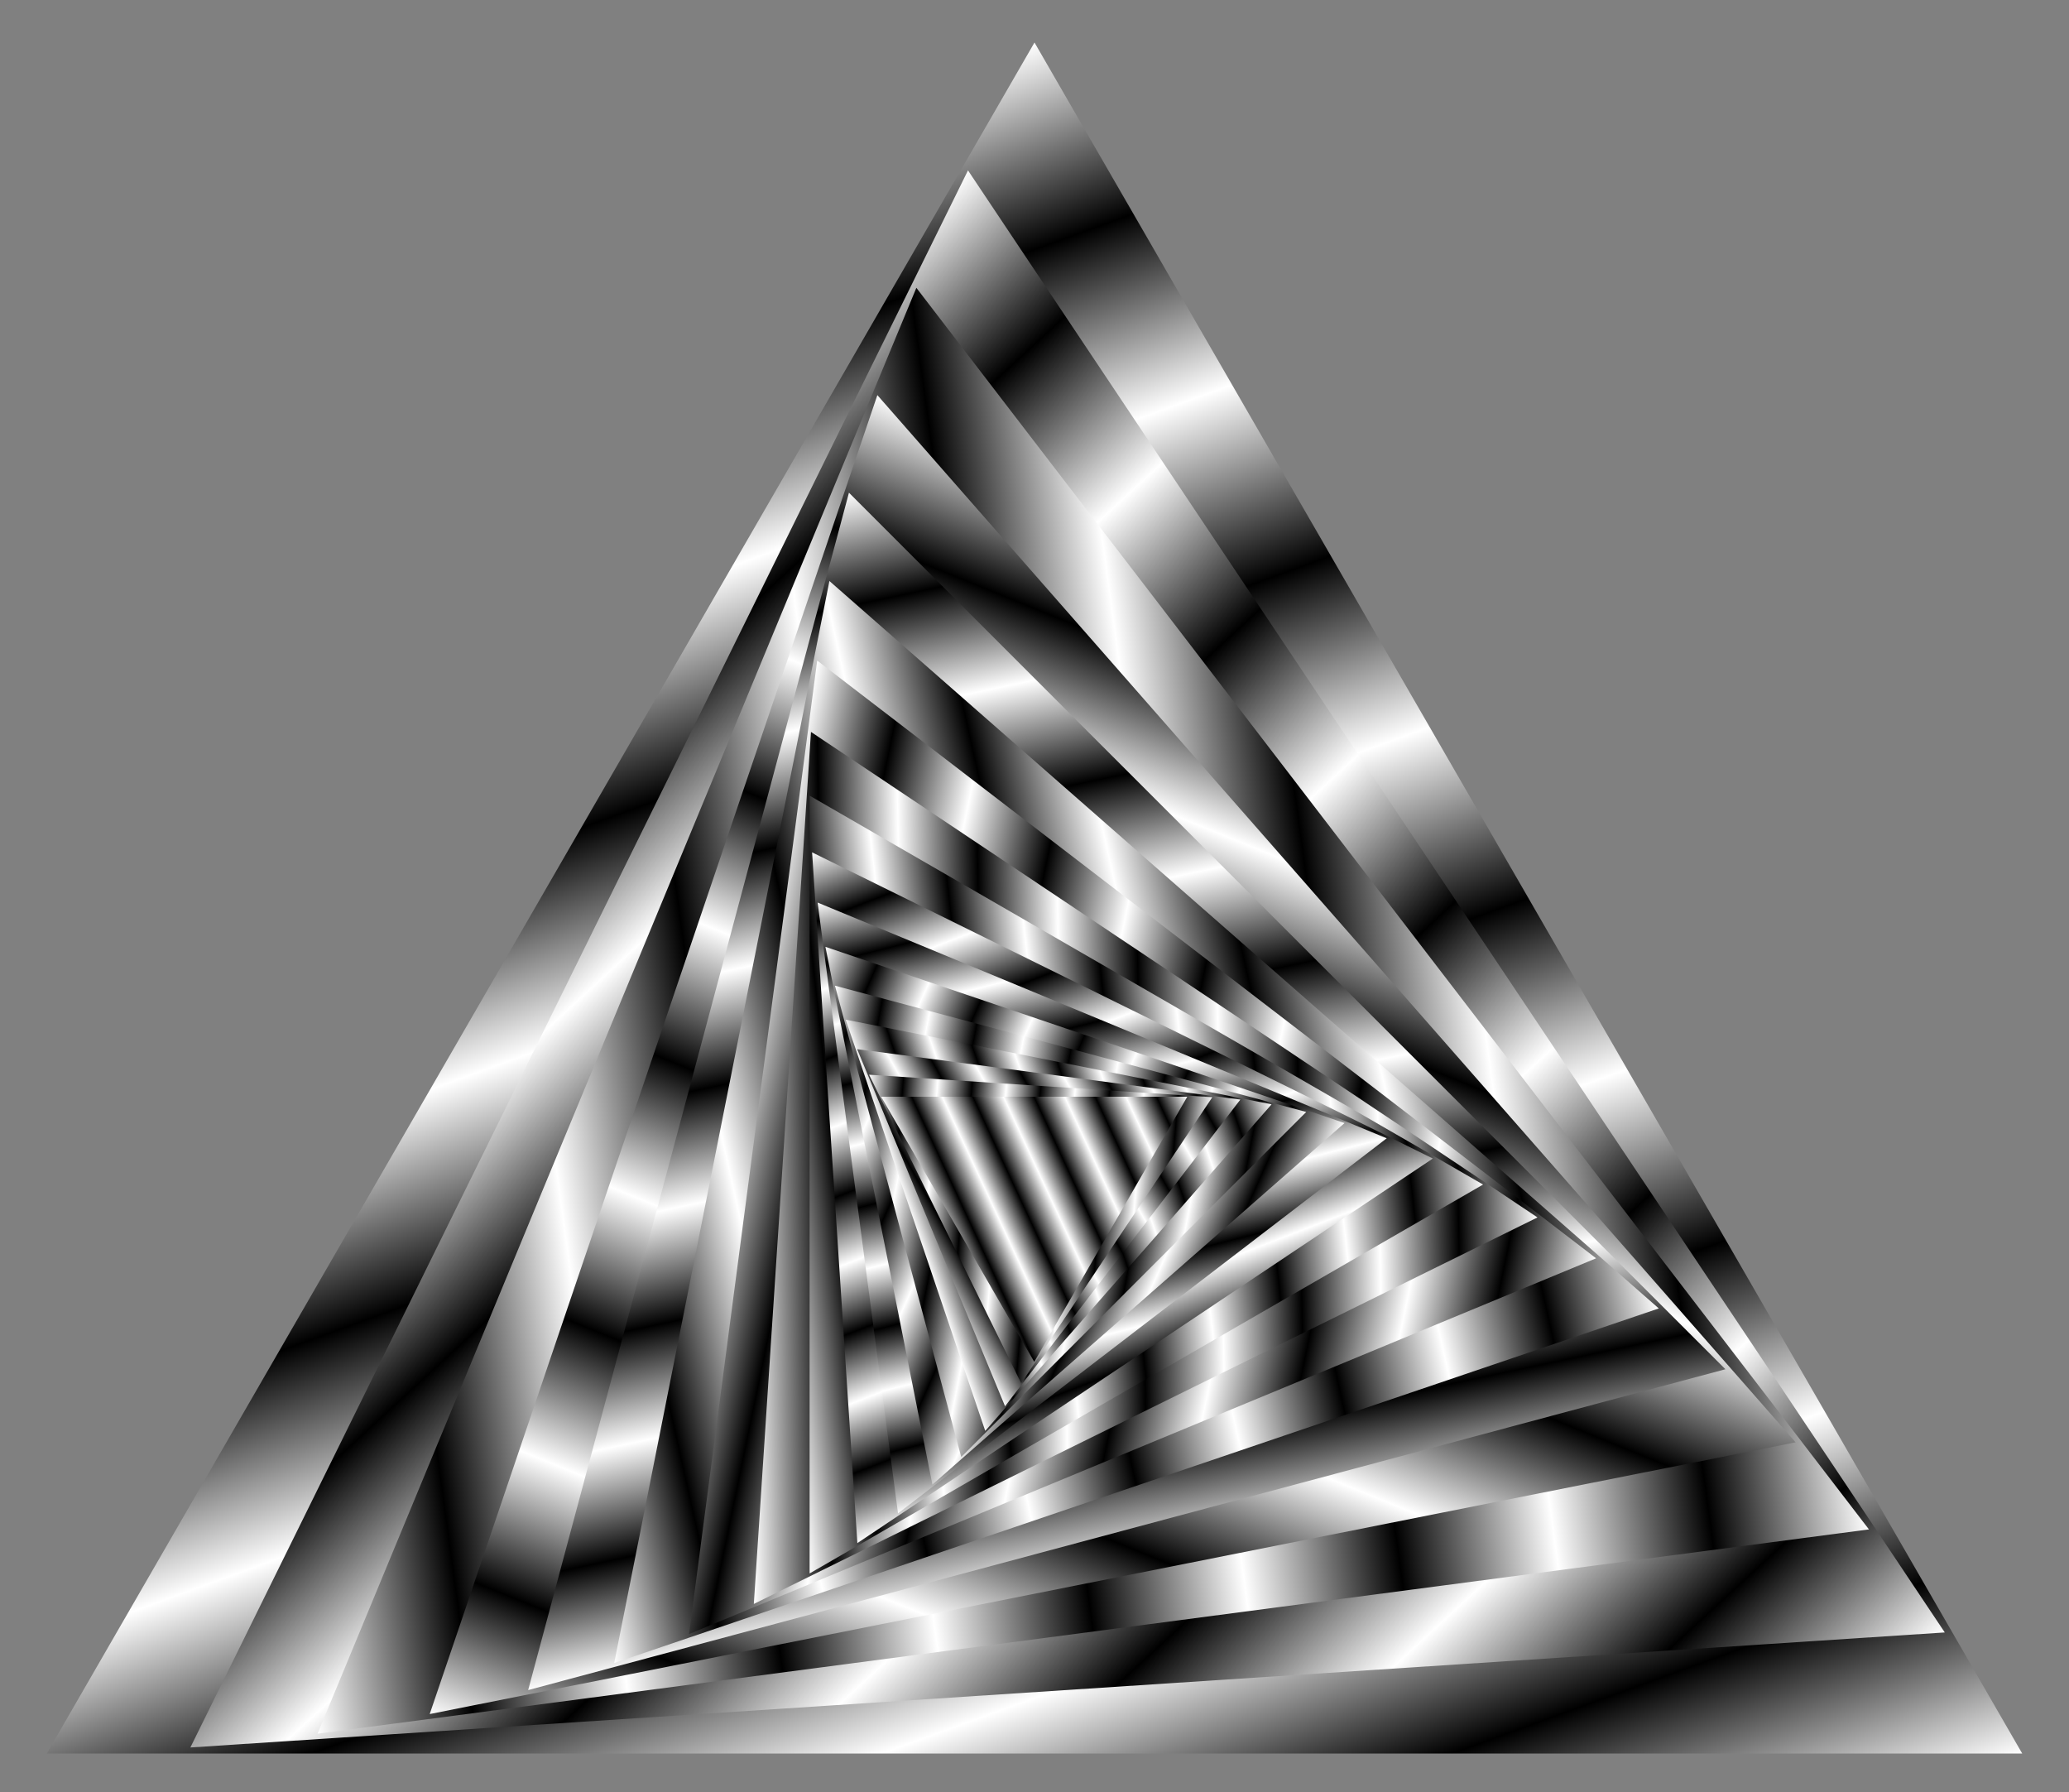
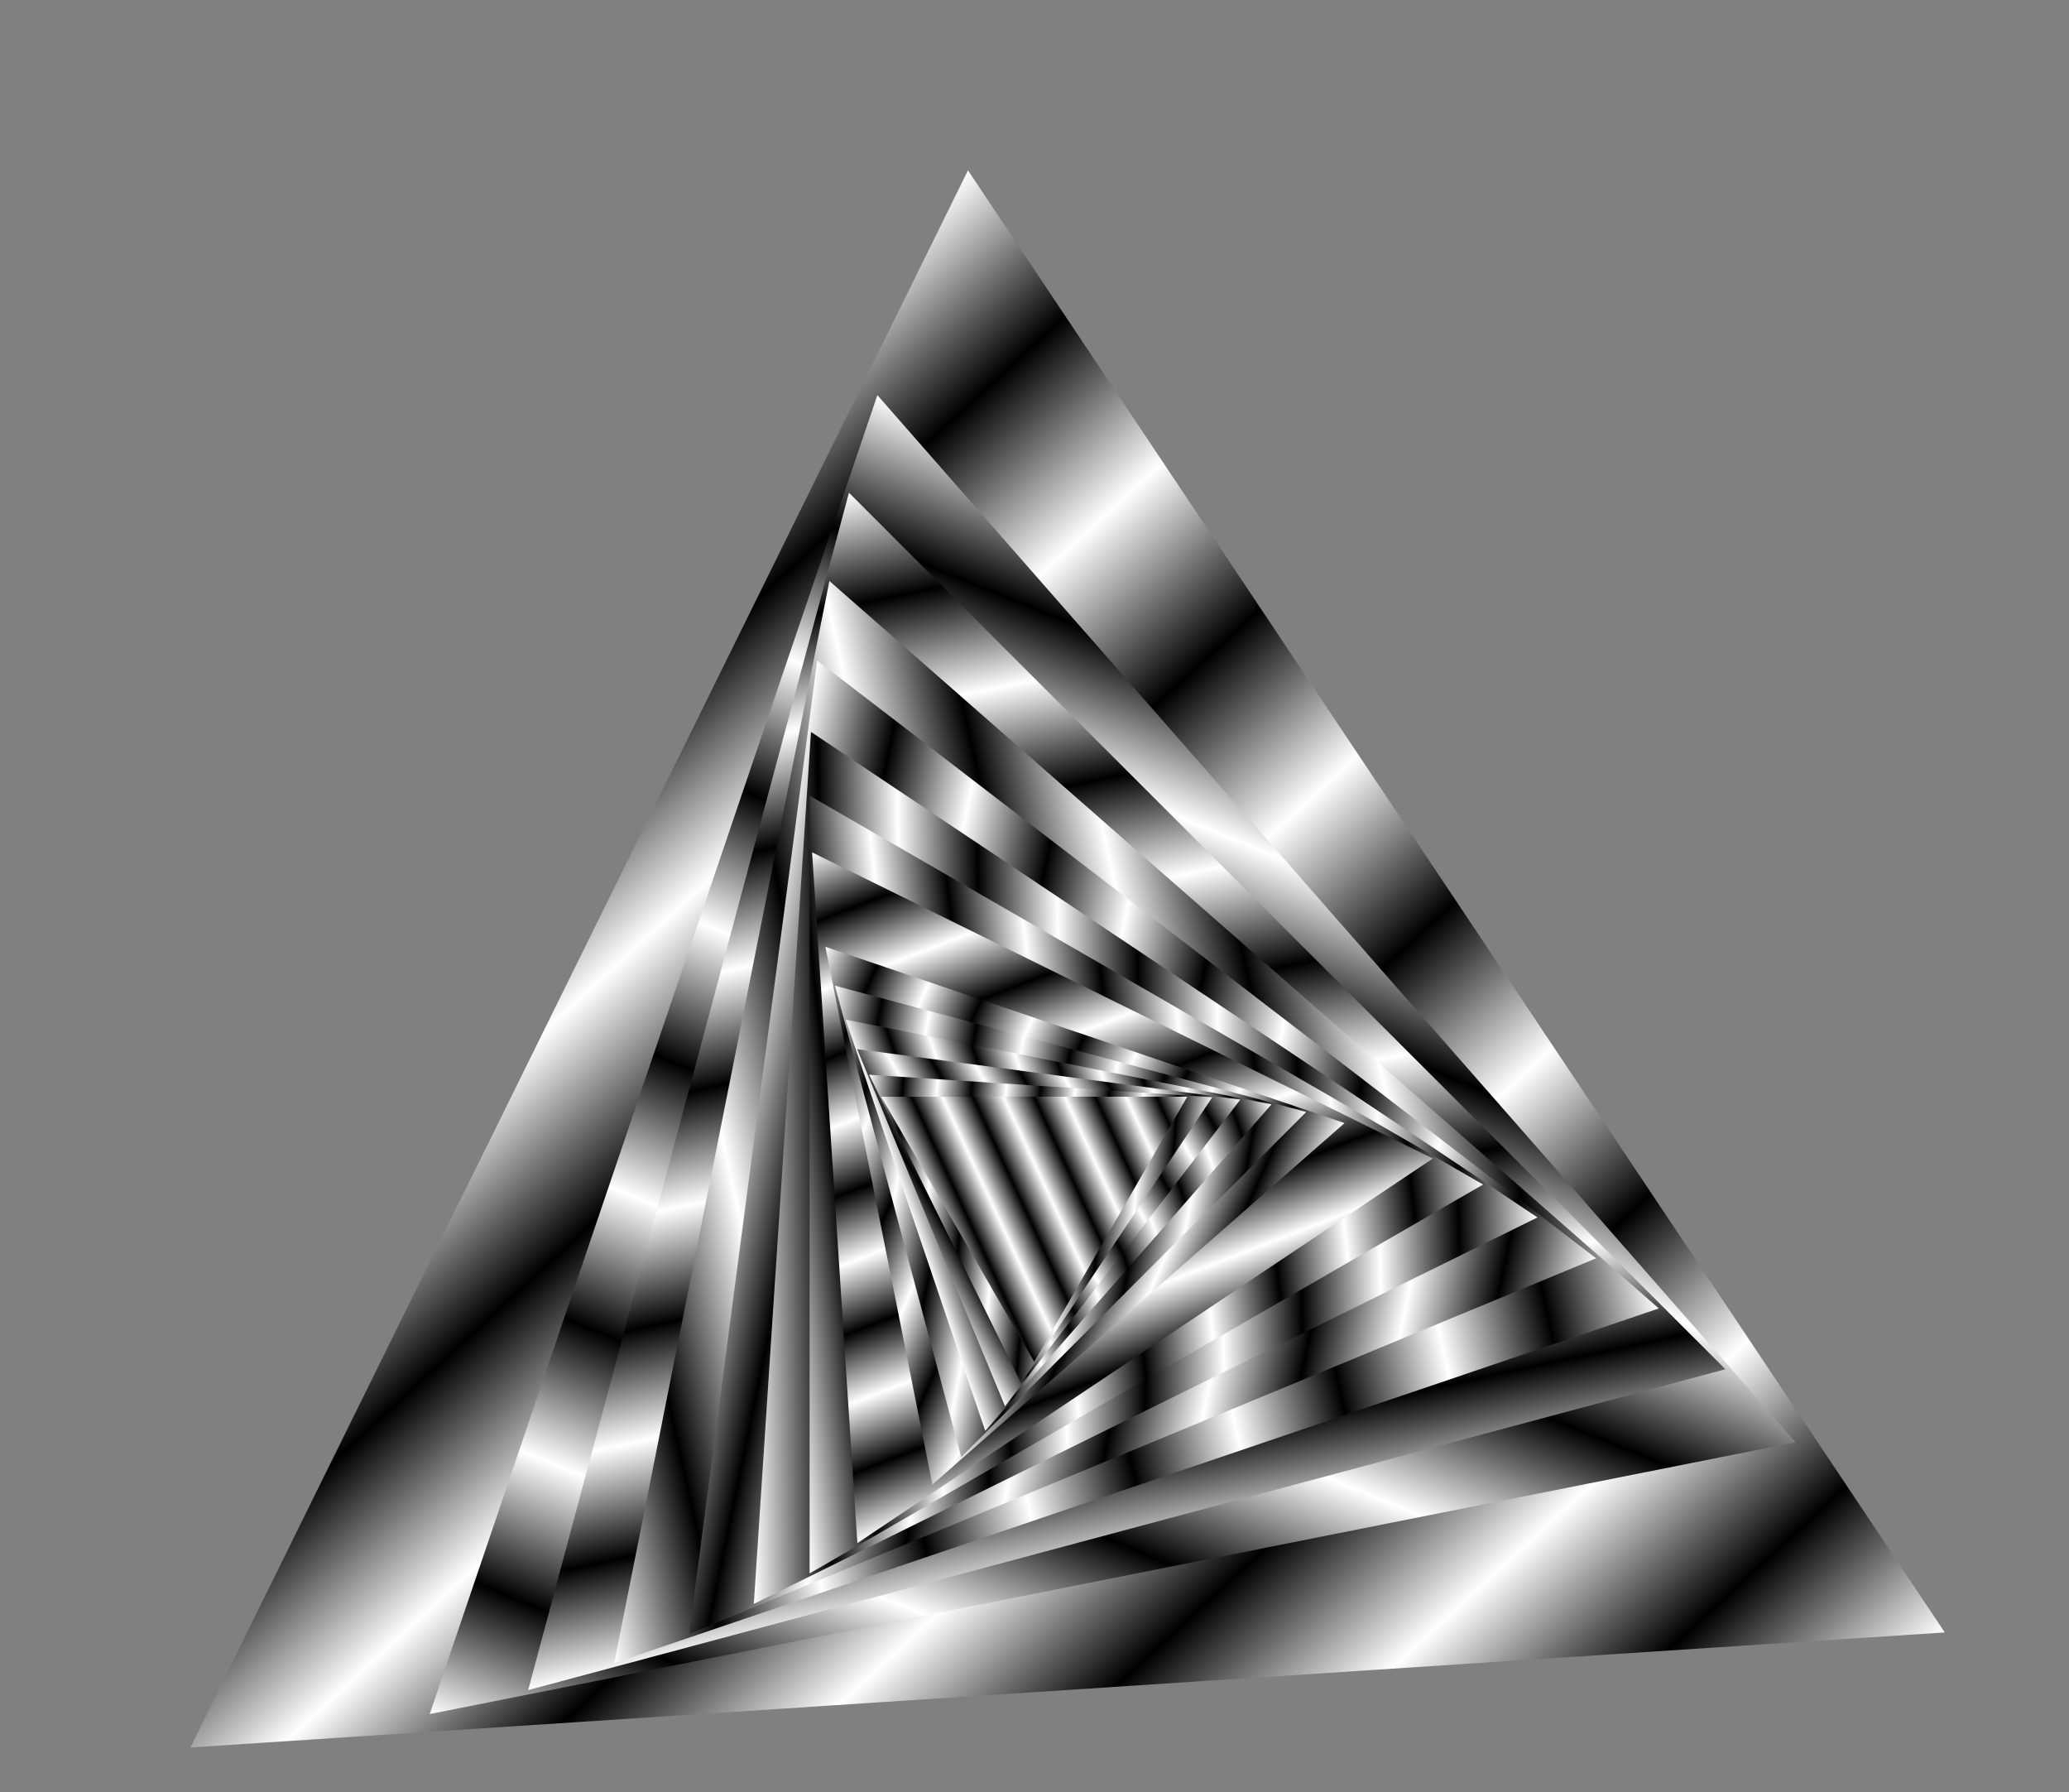
<svg xmlns="http://www.w3.org/2000/svg" version="1.1" id="Layer_1" x="0px" y="0px" viewBox="0 0 1934.986 1675.747" enable-background="new 0 0 1934.986 1675.747" xml:space="preserve">
  <rect x="0" y="0" width="1934.986" height="1675.747" fill="#808080" stroke="none" />
  <g>
    <linearGradient id="SVGID_1_" gradientUnits="userSpaceOnUse" x1="-99.585" y1="566.913" x2="1719.532" y2="566.913" gradientTransform="matrix(-0.341 -0.94 0.94 -0.341 508.045 2035.62)">
      <stop offset="0" style="stop-color:#FFFFFF" />
      <stop offset="0.1" style="stop-color:#000000" />
      <stop offset="0.2" style="stop-color:#FFFFFF" />
      <stop offset="0.3" style="stop-color:#000000" />
      <stop offset="0.4" style="stop-color:#FFFFFF" />
      <stop offset="0.5" style="stop-color:#000000" />
      <stop offset="0.6" style="stop-color:#FFFFFF" />
      <stop offset="0.7" style="stop-color:#000000" />
      <stop offset="0.8" style="stop-color:#FFFFFF" />
      <stop offset="0.9" style="stop-color:#000000" />
      <stop offset="1" style="stop-color:#FFFFFF" />
    </linearGradient>
-     <polygon fill="url(#SVGID_1_)" points="967.493,39.744 1891.253,1639.744 43.733,1639.744  " />
    <linearGradient id="SVGID_2_" gradientUnits="userSpaceOnUse" x1="-20.429" y1="560.373" x2="1604.364" y2="560.373" gradientTransform="matrix(-0.677 -0.736 0.736 -0.677 1013.793 2238.572)">
      <stop offset="0" style="stop-color:#FFFFFF" />
      <stop offset="0.1" style="stop-color:#000000" />
      <stop offset="0.2" style="stop-color:#FFFFFF" />
      <stop offset="0.3" style="stop-color:#000000" />
      <stop offset="0.4" style="stop-color:#FFFFFF" />
      <stop offset="0.5" style="stop-color:#000000" />
      <stop offset="0.6" style="stop-color:#FFFFFF" />
      <stop offset="0.7" style="stop-color:#000000" />
      <stop offset="0.8" style="stop-color:#FFFFFF" />
      <stop offset="0.9" style="stop-color:#000000" />
      <stop offset="1" style="stop-color:#FFFFFF" />
    </linearGradient>
    <polygon fill="url(#SVGID_2_)" points="905.292,159.324 1818.813,1526.504 178.04,1634.046  " />
    <linearGradient id="SVGID_3_" gradientUnits="userSpaceOnUse" x1="369.301" y1="1001.886" x2="1832.705" y2="1001.886" gradientTransform="matrix(-0.991 0.135 -0.135 -0.991 2163.384 1743.236)">
      <stop offset="0" style="stop-color:#FFFFFF" />
      <stop offset="0.1" style="stop-color:#000000" />
      <stop offset="0.2" style="stop-color:#FFFFFF" />
      <stop offset="0.3" style="stop-color:#000000" />
      <stop offset="0.4" style="stop-color:#FFFFFF" />
      <stop offset="0.5" style="stop-color:#000000" />
      <stop offset="0.6" style="stop-color:#FFFFFF" />
      <stop offset="0.7" style="stop-color:#000000" />
      <stop offset="0.8" style="stop-color:#FFFFFF" />
      <stop offset="0.9" style="stop-color:#000000" />
      <stop offset="1" style="stop-color:#FFFFFF" />
    </linearGradient>
-     <polygon fill="url(#SVGID_3_)" points="857.013,269.142 1747.887,1430.152 296.986,1621.167  " />
    <linearGradient id="SVGID_4_" gradientUnits="userSpaceOnUse" x1="229.176" y1="1132.43" x2="1529.447" y2="1132.43" gradientTransform="matrix(0.376 -0.927 0.927 0.376 -264.193 1580.159)">
      <stop offset="0" style="stop-color:#FFFFFF" />
      <stop offset="0.1" style="stop-color:#000000" />
      <stop offset="0.2" style="stop-color:#FFFFFF" />
      <stop offset="0.3" style="stop-color:#000000" />
      <stop offset="0.4" style="stop-color:#FFFFFF" />
      <stop offset="0.5" style="stop-color:#000000" />
      <stop offset="0.6" style="stop-color:#FFFFFF" />
      <stop offset="0.7" style="stop-color:#000000" />
      <stop offset="0.8" style="stop-color:#FFFFFF" />
      <stop offset="0.9" style="stop-color:#000000" />
      <stop offset="1" style="stop-color:#FFFFFF" />
    </linearGradient>
    <polygon fill="url(#SVGID_4_)" points="820.529,369.482 1679.29,1348.712 401.872,1602.806  " />
    <linearGradient id="SVGID_5_" gradientUnits="userSpaceOnUse" x1="452.464" y1="1104.898" x2="1486.432" y2="1104.898" gradientTransform="matrix(0.206 0.979 -0.979 0.206 1835.632 -220.706)">
      <stop offset="0" style="stop-color:#FFFFFF" />
      <stop offset="0.1" style="stop-color:#000000" />
      <stop offset="0.2" style="stop-color:#FFFFFF" />
      <stop offset="0.3" style="stop-color:#000000" />
      <stop offset="0.4" style="stop-color:#FFFFFF" />
      <stop offset="0.5" style="stop-color:#000000" />
      <stop offset="0.6" style="stop-color:#FFFFFF" />
      <stop offset="0.7" style="stop-color:#000000" />
      <stop offset="0.8" style="stop-color:#FFFFFF" />
      <stop offset="0.9" style="stop-color:#000000" />
      <stop offset="1" style="stop-color:#FFFFFF" />
    </linearGradient>
    <polygon fill="url(#SVGID_5_)" points="793.968,460.717 1613.629,1280.378 493.951,1580.395  " />
    <linearGradient id="SVGID_6_" gradientUnits="userSpaceOnUse" x1="623.791" y1="1133.239" x2="1649.352" y2="1133.239" gradientTransform="matrix(-0.976 0.217 -0.217 -0.976 2327.843 1843.203)">
      <stop offset="0" style="stop-color:#FFFFFF" />
      <stop offset="0.1" style="stop-color:#000000" />
      <stop offset="0.2" style="stop-color:#FFFFFF" />
      <stop offset="0.3" style="stop-color:#000000" />
      <stop offset="0.4" style="stop-color:#FFFFFF" />
      <stop offset="0.5" style="stop-color:#000000" />
      <stop offset="0.6" style="stop-color:#FFFFFF" />
      <stop offset="0.7" style="stop-color:#000000" />
      <stop offset="0.8" style="stop-color:#FFFFFF" />
      <stop offset="0.9" style="stop-color:#000000" />
      <stop offset="1" style="stop-color:#FFFFFF" />
    </linearGradient>
    <polygon fill="url(#SVGID_6_)" points="775.69,543.288 1551.338,1223.513 574.422,1555.131  " />
    <linearGradient id="SVGID_7_" gradientUnits="userSpaceOnUse" x1="632.191" y1="999.19" x2="1458.622" y2="999.19" gradientTransform="matrix(-0.979 -0.202 0.202 -0.979 1898.083 2339.623)">
      <stop offset="0" style="stop-color:#FFFFFF" />
      <stop offset="0.1" style="stop-color:#000000" />
      <stop offset="0.2" style="stop-color:#FFFFFF" />
      <stop offset="0.3" style="stop-color:#000000" />
      <stop offset="0.4" style="stop-color:#FFFFFF" />
      <stop offset="0.5" style="stop-color:#000000" />
      <stop offset="0.6" style="stop-color:#FFFFFF" />
      <stop offset="0.7" style="stop-color:#000000" />
      <stop offset="0.8" style="stop-color:#FFFFFF" />
      <stop offset="0.9" style="stop-color:#000000" />
      <stop offset="1" style="stop-color:#FFFFFF" />
    </linearGradient>
    <polygon fill="url(#SVGID_7_)" points="764.264,617.683 1492.708,1176.637 644.417,1528.011  " />
    <linearGradient id="SVGID_8_" gradientUnits="userSpaceOnUse" x1="705.905" y1="1098.323" x2="1445.276" y2="1098.323" gradientTransform="matrix(-1 0.018 -0.018 -1 2162.626 2164.571)">
      <stop offset="0" style="stop-color:#FFFFFF" />
      <stop offset="0.1" style="stop-color:#000000" />
      <stop offset="0.2" style="stop-color:#FFFFFF" />
      <stop offset="0.3" style="stop-color:#000000" />
      <stop offset="0.4" style="stop-color:#FFFFFF" />
      <stop offset="0.5" style="stop-color:#000000" />
      <stop offset="0.6" style="stop-color:#FFFFFF" />
      <stop offset="0.7" style="stop-color:#000000" />
      <stop offset="0.8" style="stop-color:#FFFFFF" />
      <stop offset="0.9" style="stop-color:#000000" />
      <stop offset="1" style="stop-color:#FFFFFF" />
    </linearGradient>
    <polygon fill="url(#SVGID_8_)" points="758.447,684.418 1437.91,1138.42 705.001,1499.851  " />
    <linearGradient id="SVGID_9_" gradientUnits="userSpaceOnUse" x1="759.111" y1="1142.622" x2="1425.433" y2="1142.622" gradientTransform="matrix(-0.994 0.111 -0.111 -0.994 2260.496 2089.51)">
      <stop offset="0" style="stop-color:#FFFFFF" />
      <stop offset="0.1" style="stop-color:#000000" />
      <stop offset="0.2" style="stop-color:#FFFFFF" />
      <stop offset="0.3" style="stop-color:#000000" />
      <stop offset="0.4" style="stop-color:#FFFFFF" />
      <stop offset="0.5" style="stop-color:#000000" />
      <stop offset="0.6" style="stop-color:#FFFFFF" />
      <stop offset="0.7" style="stop-color:#000000" />
      <stop offset="0.8" style="stop-color:#FFFFFF" />
      <stop offset="0.9" style="stop-color:#000000" />
      <stop offset="1" style="stop-color:#FFFFFF" />
    </linearGradient>
    <polygon fill="url(#SVGID_9_)" points="757.166,744.023 1387.02,1107.67 757.166,1471.316  " />
    <linearGradient id="SVGID_10_" gradientUnits="userSpaceOnUse" x1="644.136" y1="1151.618" x2="1262.181" y2="1151.618" gradientTransform="matrix(0.359 0.933 -0.933 0.359 1718.224 -261.875)">
      <stop offset="0" style="stop-color:#FFFFFF" />
      <stop offset="0.1" style="stop-color:#000000" />
      <stop offset="0.2" style="stop-color:#FFFFFF" />
      <stop offset="0.3" style="stop-color:#000000" />
      <stop offset="0.4" style="stop-color:#FFFFFF" />
      <stop offset="0.5" style="stop-color:#000000" />
      <stop offset="0.6" style="stop-color:#FFFFFF" />
      <stop offset="0.7" style="stop-color:#000000" />
      <stop offset="0.8" style="stop-color:#FFFFFF" />
      <stop offset="0.9" style="stop-color:#000000" />
      <stop offset="1" style="stop-color:#FFFFFF" />
    </linearGradient>
    <polygon fill="url(#SVGID_10_)" points="759.497,797.033 1340.035,1083.322 801.832,1442.938  " />
    <linearGradient id="SVGID_11_" gradientUnits="userSpaceOnUse" x1="688.871" y1="1120.002" x2="1261.11" y2="1120.002" gradientTransform="matrix(0.244 0.97 -0.97 0.244 1874.552 -145.757)">
      <stop offset="0" style="stop-color:#FFFFFF" />
      <stop offset="0.1" style="stop-color:#000000" />
      <stop offset="0.2" style="stop-color:#FFFFFF" />
      <stop offset="0.3" style="stop-color:#000000" />
      <stop offset="0.4" style="stop-color:#FFFFFF" />
      <stop offset="0.5" style="stop-color:#000000" />
      <stop offset="0.6" style="stop-color:#FFFFFF" />
      <stop offset="0.7" style="stop-color:#000000" />
      <stop offset="0.8" style="stop-color:#FFFFFF" />
      <stop offset="0.9" style="stop-color:#000000" />
      <stop offset="1" style="stop-color:#FFFFFF" />
    </linearGradient>
-     <polygon fill="url(#SVGID_11_)" points="764.653,843.975 1296.89,1064.435 839.848,1415.135  " />
    <linearGradient id="SVGID_12_" gradientUnits="userSpaceOnUse" x1="828.338" y1="1081.928" x2="1338.866" y2="1081.928" gradientTransform="matrix(-0.913 -0.407 0.407 -0.913 1478.092 2588.435)">
      <stop offset="0" style="stop-color:#FFFFFF" />
      <stop offset="0.1" style="stop-color:#000000" />
      <stop offset="0.2" style="stop-color:#FFFFFF" />
      <stop offset="0.3" style="stop-color:#000000" />
      <stop offset="0.4" style="stop-color:#FFFFFF" />
      <stop offset="0.5" style="stop-color:#000000" />
      <stop offset="0.6" style="stop-color:#FFFFFF" />
      <stop offset="0.7" style="stop-color:#000000" />
      <stop offset="0.8" style="stop-color:#FFFFFF" />
      <stop offset="0.9" style="stop-color:#000000" />
      <stop offset="1" style="stop-color:#FFFFFF" />
    </linearGradient>
    <polygon fill="url(#SVGID_12_)" points="771.965,885.364 1257.474,1050.172 871.991,1388.231  " />
    <linearGradient id="SVGID_13_" gradientUnits="userSpaceOnUse" x1="803.881" y1="1111.912" x2="1258.963" y2="1111.912" gradientTransform="matrix(-0.982 -0.187 0.187 -0.982 1771.279 2451.248)">
      <stop offset="0" style="stop-color:#FFFFFF" />
      <stop offset="0.1" style="stop-color:#000000" />
      <stop offset="0.2" style="stop-color:#FFFFFF" />
      <stop offset="0.3" style="stop-color:#000000" />
      <stop offset="0.4" style="stop-color:#FFFFFF" />
      <stop offset="0.5" style="stop-color:#000000" />
      <stop offset="0.6" style="stop-color:#FFFFFF" />
      <stop offset="0.7" style="stop-color:#000000" />
      <stop offset="0.8" style="stop-color:#FFFFFF" />
      <stop offset="0.9" style="stop-color:#000000" />
      <stop offset="1" style="stop-color:#FFFFFF" />
    </linearGradient>
    <polygon fill="url(#SVGID_13_)" points="780.868,921.695 1221.639,1039.8 898.972,1362.467  " />
    <linearGradient id="SVGID_14_" gradientUnits="userSpaceOnUse" x1="862.766" y1="1102.295" x2="1215.114" y2="1102.295" gradientTransform="matrix(0.946 -0.324 0.324 0.946 -318.135 383.138)">
      <stop offset="0" style="stop-color:#FFFFFF" />
      <stop offset="0.1" style="stop-color:#000000" />
      <stop offset="0.2" style="stop-color:#FFFFFF" />
      <stop offset="0.3" style="stop-color:#000000" />
      <stop offset="0.4" style="stop-color:#FFFFFF" />
      <stop offset="0.5" style="stop-color:#000000" />
      <stop offset="0.6" style="stop-color:#FFFFFF" />
      <stop offset="0.7" style="stop-color:#000000" />
      <stop offset="0.8" style="stop-color:#FFFFFF" />
      <stop offset="0.9" style="stop-color:#000000" />
      <stop offset="1" style="stop-color:#FFFFFF" />
    </linearGradient>
    <polygon fill="url(#SVGID_14_)" points="790.889,953.443 1189.21,1032.674 921.433,1338.015  " />
    <linearGradient id="SVGID_15_" gradientUnits="userSpaceOnUse" x1="862.943" y1="1093.777" x2="1195.765" y2="1093.777" gradientTransform="matrix(0.87 -0.493 0.493 0.87 -438.537 632.858)">
      <stop offset="0" style="stop-color:#FFFFFF" />
      <stop offset="0.1" style="stop-color:#000000" />
      <stop offset="0.2" style="stop-color:#FFFFFF" />
      <stop offset="0.3" style="stop-color:#000000" />
      <stop offset="0.4" style="stop-color:#FFFFFF" />
      <stop offset="0.5" style="stop-color:#000000" />
      <stop offset="0.6" style="stop-color:#FFFFFF" />
      <stop offset="0.7" style="stop-color:#000000" />
      <stop offset="0.8" style="stop-color:#FFFFFF" />
      <stop offset="0.9" style="stop-color:#000000" />
      <stop offset="1" style="stop-color:#FFFFFF" />
    </linearGradient>
    <polygon fill="url(#SVGID_15_)" points="801.636,981.055 1159.995,1028.234 939.958,1314.992  " />
    <linearGradient id="SVGID_16_" gradientUnits="userSpaceOnUse" x1="801.278" y1="1153.738" x2="1122.915" y2="1153.738" gradientTransform="matrix(0.997 0.084 -0.084 0.997 99.599 -77.428)">
      <stop offset="0" style="stop-color:#FFFFFF" />
      <stop offset="0.1" style="stop-color:#000000" />
      <stop offset="0.2" style="stop-color:#FFFFFF" />
      <stop offset="0.3" style="stop-color:#000000" />
      <stop offset="0.4" style="stop-color:#FFFFFF" />
      <stop offset="0.5" style="stop-color:#000000" />
      <stop offset="0.6" style="stop-color:#FFFFFF" />
      <stop offset="0.7" style="stop-color:#000000" />
      <stop offset="0.8" style="stop-color:#FFFFFF" />
      <stop offset="0.9" style="stop-color:#000000" />
      <stop offset="1" style="stop-color:#FFFFFF" />
    </linearGradient>
    <polygon fill="url(#SVGID_16_)" points="812.789,1004.951 1133.791,1025.99 955.069,1293.467  " />
    <linearGradient id="SVGID_17_" gradientUnits="userSpaceOnUse" x1="889.606" y1="1119.354" x2="1149.285" y2="1119.354" gradientTransform="matrix(0.907 -0.421 0.421 0.907 -394.136 514.237)">
      <stop offset="0" style="stop-color:#FFFFFF" />
      <stop offset="0.1" style="stop-color:#000000" />
      <stop offset="0.2" style="stop-color:#FFFFFF" />
      <stop offset="0.3" style="stop-color:#000000" />
      <stop offset="0.4" style="stop-color:#FFFFFF" />
      <stop offset="0.5" style="stop-color:#000000" />
      <stop offset="0.6" style="stop-color:#FFFFFF" />
      <stop offset="0.7" style="stop-color:#000000" />
      <stop offset="0.8" style="stop-color:#FFFFFF" />
      <stop offset="0.9" style="stop-color:#000000" />
      <stop offset="1" style="stop-color:#FFFFFF" />
    </linearGradient>
    <polygon fill="url(#SVGID_17_)" points="824.084,1025.524 1110.389,1025.524 967.237,1273.471  " />
  </g>
</svg>